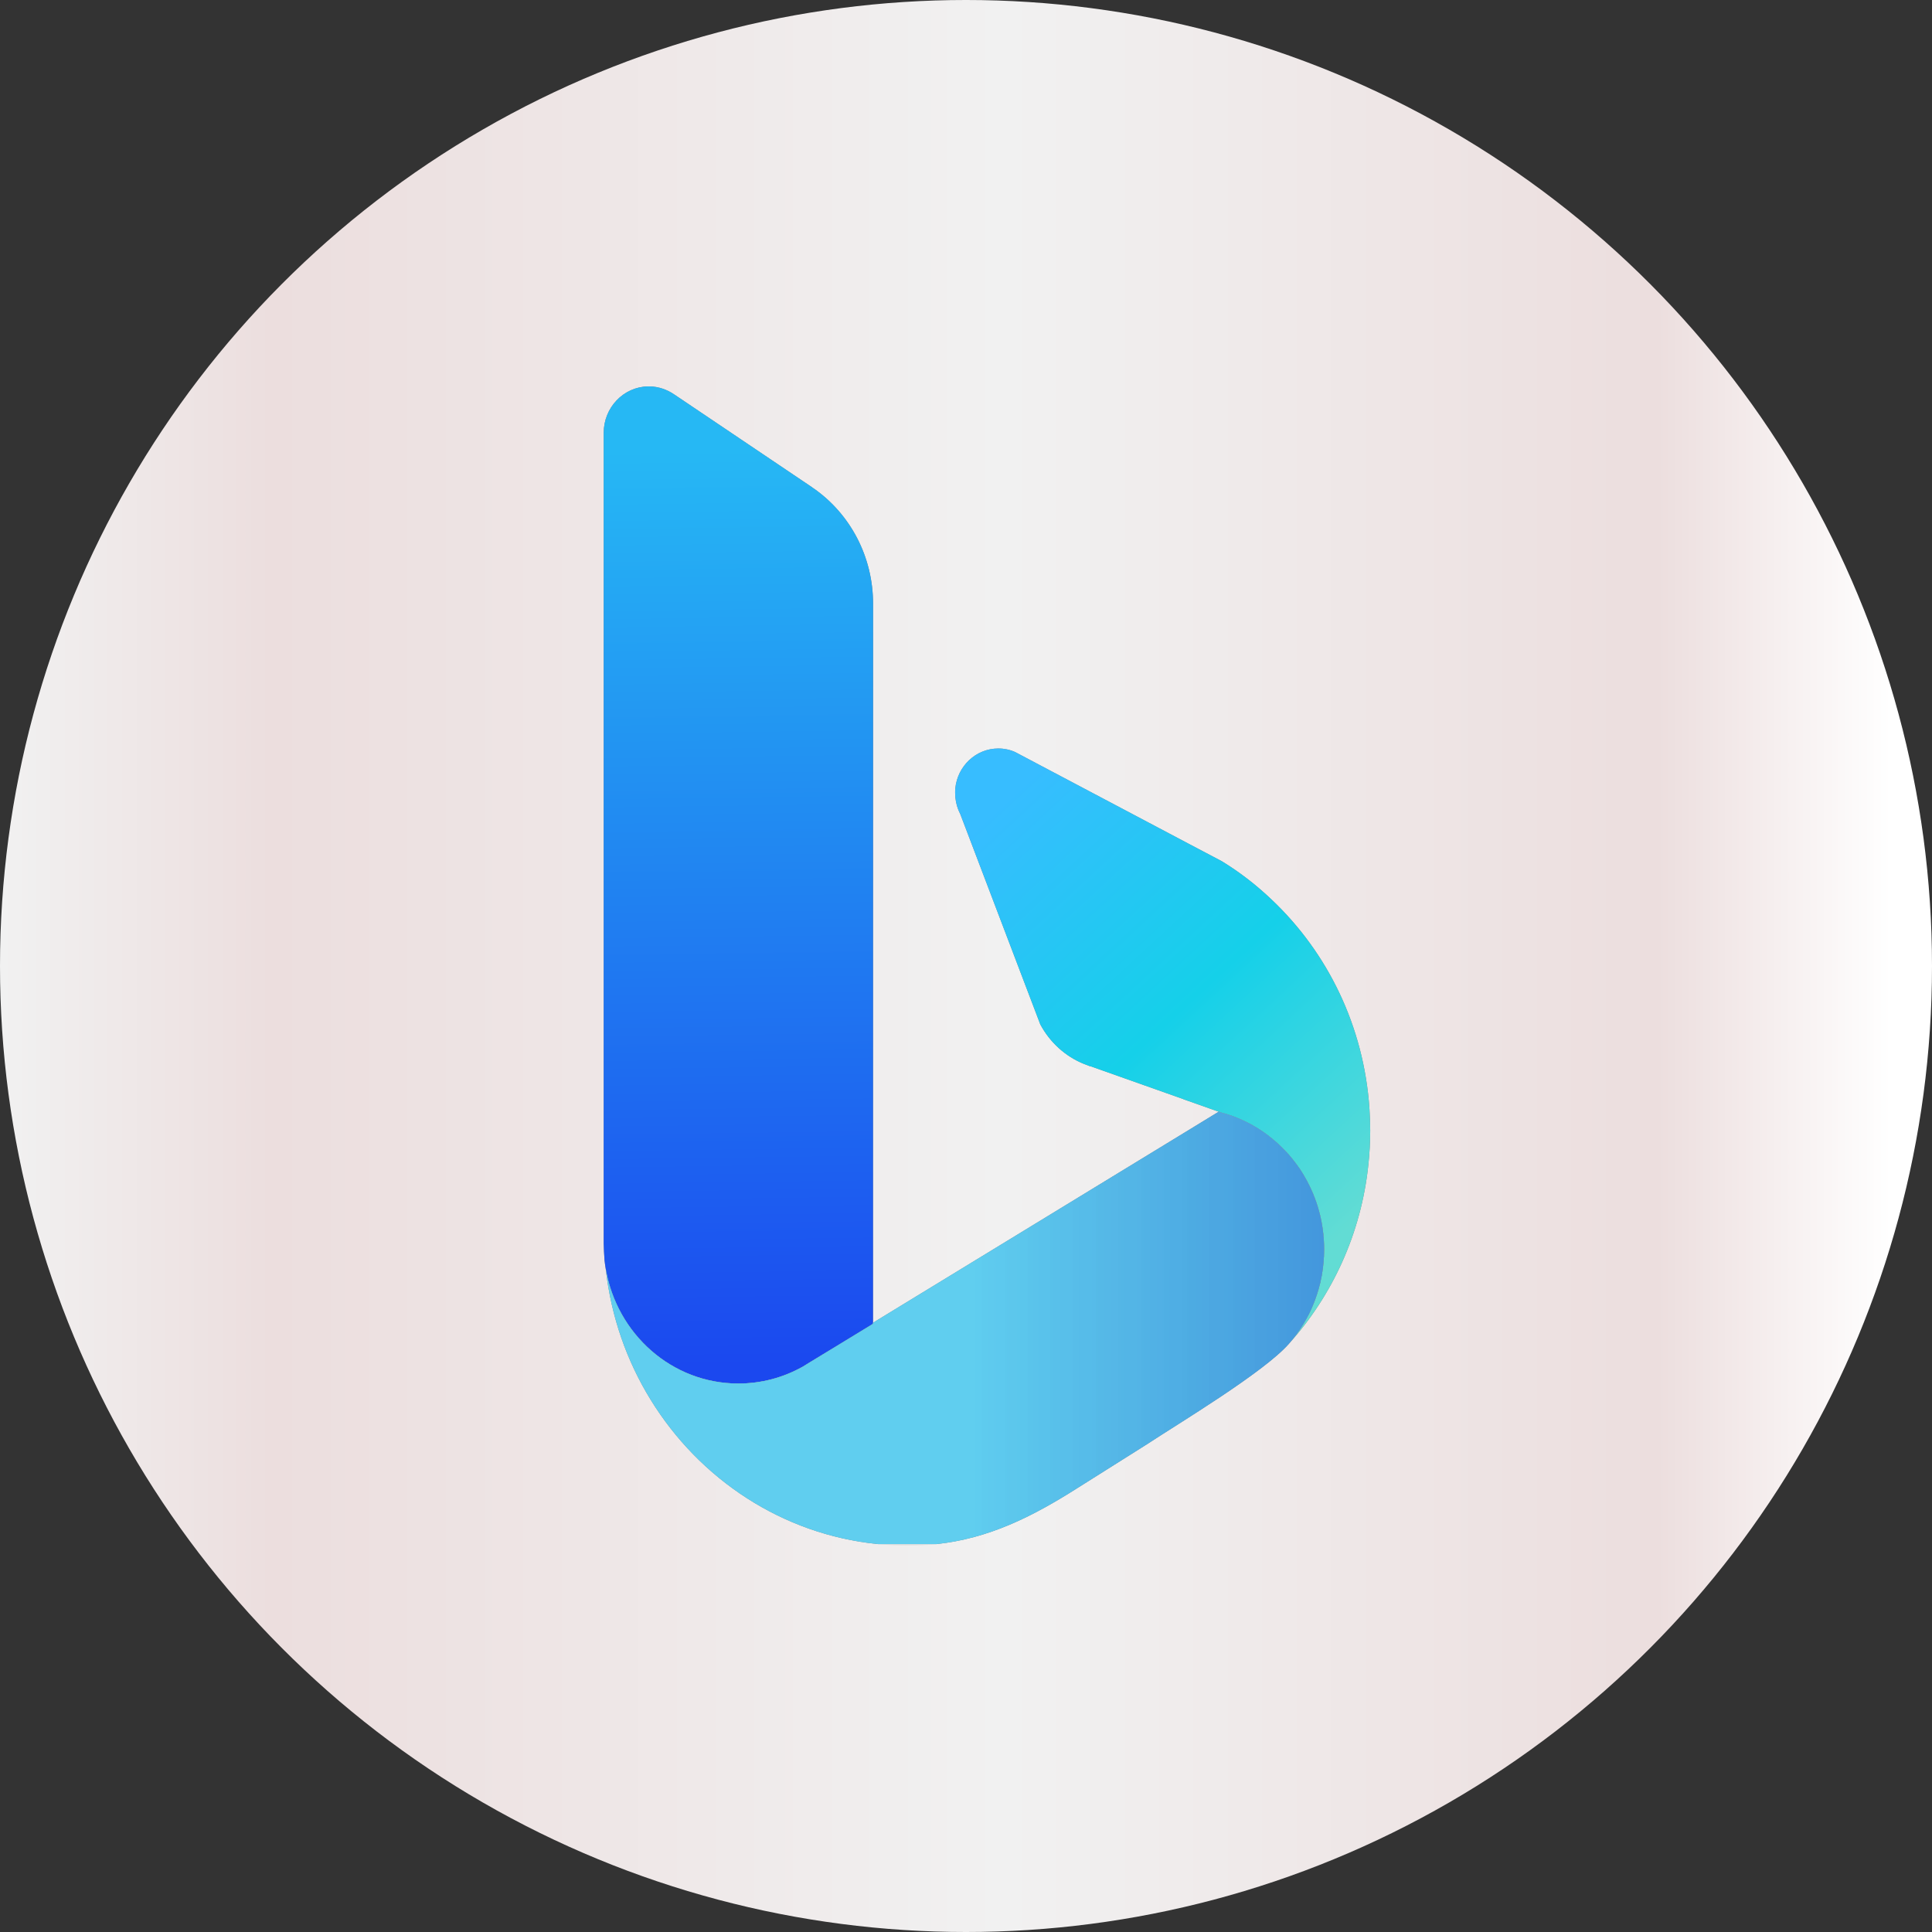
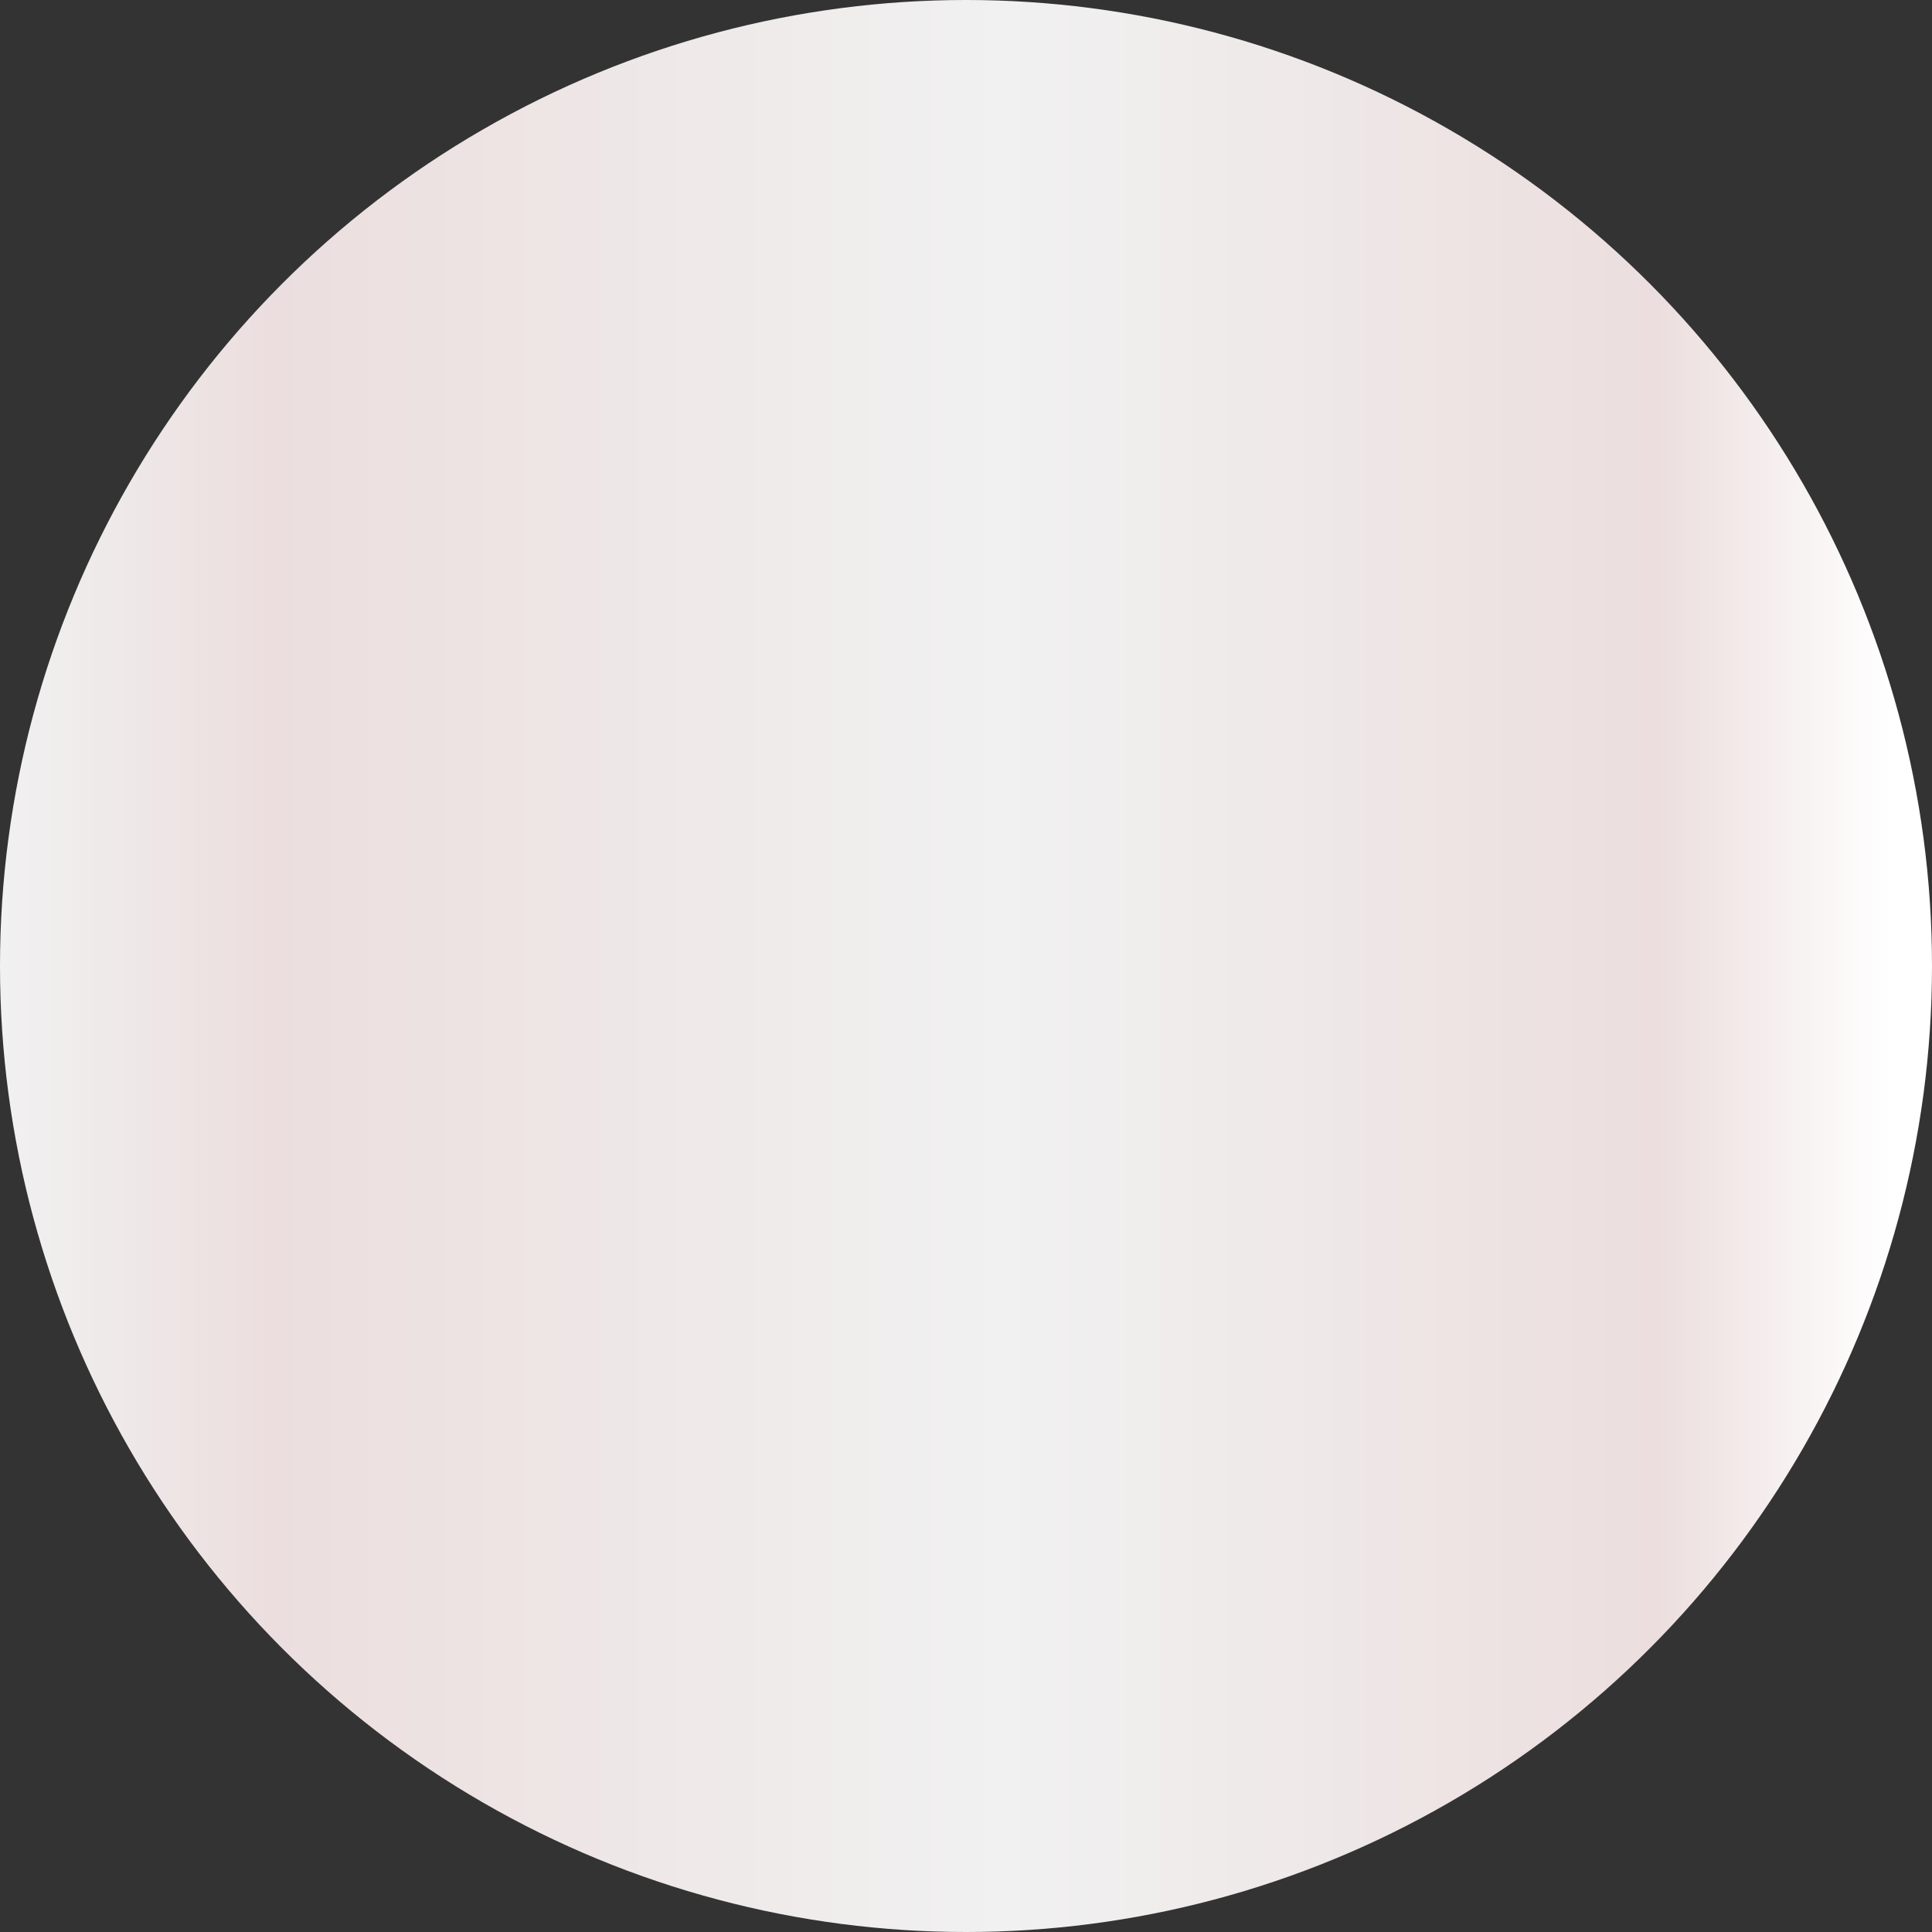
<svg xmlns="http://www.w3.org/2000/svg" width="50" height="50" viewBox="0 0 50 50" fill="none">
  <rect x="0" y="0" width="50" height="50" fill="#333333" stroke="none" />
  <g clip-path="url(#clip0_216_275)">
    <circle cx="25" cy="25" r="25" fill="url(#paint0_linear_216_275)" />
    <g clip-path="url(#clip1_216_275)">
      <path d="M24.723 20.404C24.719 20.44 24.719 20.481 24.719 20.521C24.719 20.677 24.749 20.828 24.804 20.965L24.852 21.069L25.046 21.578L26.048 24.212L26.923 26.512C27.172 26.977 27.572 27.341 28.054 27.535L28.203 27.592C28.209 27.594 28.219 27.594 28.227 27.596L30.624 28.445V28.447L31.54 28.771L31.603 28.793C31.605 28.793 31.609 28.795 31.611 28.795C31.792 28.842 31.969 28.905 32.138 28.982C32.529 29.156 32.883 29.403 33.186 29.705C33.308 29.825 33.42 29.954 33.524 30.093C33.612 30.208 33.693 30.33 33.766 30.457C34.085 31.004 34.269 31.647 34.269 32.331C34.269 32.454 34.263 32.572 34.251 32.692C34.247 32.745 34.241 32.796 34.233 32.846V32.851C34.225 32.904 34.215 32.96 34.205 33.014C34.195 33.067 34.186 33.12 34.174 33.172C34.172 33.178 34.17 33.184 34.168 33.19C34.157 33.244 34.143 33.296 34.129 33.349C34.116 33.399 34.1 33.45 34.082 33.499C34.067 33.552 34.048 33.604 34.027 33.655C34.01 33.707 33.988 33.761 33.965 33.811C33.9 33.965 33.823 34.113 33.736 34.255C33.624 34.44 33.497 34.615 33.355 34.778C34.479 33.532 35.227 31.924 35.413 30.145C35.444 29.853 35.461 29.557 35.461 29.259C35.461 29.069 35.453 28.881 35.441 28.692C35.299 26.558 34.355 24.65 32.916 23.288C32.519 22.909 32.085 22.572 31.618 22.287L30.737 21.823L26.27 19.462C26.133 19.401 25.985 19.37 25.836 19.371C25.257 19.371 24.78 19.825 24.723 20.404Z" fill="#7F7F7F" />
      <path d="M24.723 20.404C24.719 20.44 24.719 20.481 24.719 20.521C24.719 20.677 24.749 20.828 24.804 20.965L24.852 21.069L25.046 21.578L26.048 24.212L26.923 26.512C27.172 26.977 27.572 27.341 28.054 27.535L28.203 27.592C28.209 27.594 28.219 27.594 28.227 27.596L30.624 28.445V28.447L31.54 28.771L31.603 28.793C31.605 28.793 31.609 28.795 31.611 28.795C31.792 28.842 31.969 28.905 32.138 28.982C32.529 29.156 32.883 29.403 33.186 29.705C33.308 29.825 33.42 29.954 33.524 30.093C33.612 30.208 33.693 30.33 33.766 30.457C34.085 31.004 34.269 31.647 34.269 32.331C34.269 32.454 34.263 32.572 34.251 32.692C34.247 32.745 34.241 32.796 34.233 32.846V32.851C34.225 32.904 34.215 32.96 34.205 33.014C34.195 33.067 34.186 33.12 34.174 33.172C34.172 33.178 34.17 33.184 34.168 33.19C34.157 33.244 34.143 33.296 34.129 33.349C34.116 33.399 34.1 33.45 34.082 33.499C34.067 33.552 34.048 33.604 34.027 33.655C34.01 33.707 33.988 33.761 33.965 33.811C33.9 33.965 33.823 34.113 33.736 34.255C33.624 34.44 33.497 34.615 33.355 34.778C34.479 33.532 35.227 31.924 35.413 30.145C35.444 29.853 35.461 29.557 35.461 29.259C35.461 29.069 35.453 28.881 35.441 28.692C35.299 26.558 34.355 24.65 32.916 23.288C32.519 22.909 32.085 22.572 31.618 22.287L30.737 21.823L26.27 19.462C26.133 19.401 25.985 19.37 25.836 19.371C25.257 19.371 24.78 19.825 24.723 20.404Z" fill="url(#paint1_linear_216_275)" />
-       <path d="M16.77 10C16.135 10.012 15.624 10.547 15.624 11.202V32.172C15.627 32.318 15.635 32.463 15.645 32.609C15.654 32.687 15.664 32.767 15.678 32.845C15.968 34.528 17.39 35.805 19.107 35.805C19.709 35.805 20.274 35.647 20.767 35.373C20.77 35.37 20.776 35.367 20.778 35.367L20.956 35.257L21.676 34.82L22.593 34.26L22.595 15.628C22.595 14.39 21.993 13.299 21.072 12.65C21.05 12.636 21.029 12.622 21.01 12.606L17.444 10.205C17.263 10.082 17.046 10.005 16.812 10H16.77Z" fill="#7F7F7F" />
-       <path d="M16.77 10C16.135 10.012 15.624 10.547 15.624 11.202V32.172C15.627 32.318 15.635 32.463 15.645 32.609C15.654 32.687 15.664 32.767 15.678 32.845C15.968 34.528 17.39 35.805 19.107 35.805C19.709 35.805 20.274 35.647 20.767 35.373C20.77 35.37 20.776 35.367 20.778 35.367L20.956 35.257L21.676 34.82L22.593 34.26L22.595 15.628C22.595 14.39 21.993 13.299 21.072 12.65C21.05 12.636 21.029 12.622 21.01 12.606L17.444 10.205C17.263 10.082 17.046 10.005 16.812 10H16.77Z" fill="url(#paint2_linear_216_275)" />
-       <path d="M30.909 29.157L22.711 34.161L22.593 34.235V34.261L21.676 34.82L20.956 35.258L20.779 35.368L20.767 35.374C20.275 35.65 19.71 35.806 19.108 35.806C17.391 35.806 15.968 34.529 15.678 32.845C15.816 34.077 16.223 35.224 16.838 36.223C18.104 38.281 20.245 39.712 22.722 39.961H24.236C25.576 39.817 26.695 39.265 27.87 38.519L29.678 37.38C30.493 36.842 32.703 35.52 33.355 34.778C33.496 34.616 33.624 34.442 33.736 34.255C33.822 34.114 33.9 33.965 33.965 33.811C33.986 33.759 34.007 33.708 34.027 33.656C34.046 33.604 34.064 33.552 34.082 33.499C34.116 33.398 34.143 33.296 34.169 33.191C34.182 33.132 34.194 33.073 34.206 33.014C34.245 32.793 34.267 32.566 34.267 32.331C34.267 31.646 34.083 31.004 33.765 30.457C33.693 30.33 33.612 30.208 33.523 30.093C33.42 29.954 33.307 29.826 33.185 29.706C32.883 29.404 32.529 29.156 32.138 28.982C31.969 28.905 31.792 28.842 31.611 28.796C31.609 28.796 31.605 28.793 31.603 28.793L31.54 28.771L30.909 29.157Z" fill="#7F7F7F" />
      <path d="M30.909 29.157L22.711 34.161L22.593 34.235V34.261L21.676 34.82L20.956 35.258L20.779 35.368L20.767 35.374C20.275 35.65 19.71 35.806 19.108 35.806C17.391 35.806 15.968 34.529 15.678 32.845C15.816 34.077 16.223 35.224 16.838 36.223C18.104 38.281 20.245 39.712 22.722 39.961H24.236C25.576 39.817 26.695 39.265 27.87 38.519L29.678 37.38C30.493 36.842 32.703 35.52 33.355 34.778C33.496 34.616 33.624 34.442 33.736 34.255C33.822 34.114 33.9 33.965 33.965 33.811C33.986 33.759 34.007 33.708 34.027 33.656C34.046 33.604 34.064 33.552 34.082 33.499C34.116 33.398 34.143 33.296 34.169 33.191C34.182 33.132 34.194 33.073 34.206 33.014C34.245 32.793 34.267 32.566 34.267 32.331C34.267 31.646 34.083 31.004 33.765 30.457C33.693 30.33 33.612 30.208 33.523 30.093C33.42 29.954 33.307 29.826 33.185 29.706C32.883 29.404 32.529 29.156 32.138 28.982C31.969 28.905 31.792 28.842 31.611 28.796C31.609 28.796 31.605 28.793 31.603 28.793L31.54 28.771L30.909 29.157Z" fill="url(#paint3_linear_216_275)" />
-       <path opacity="0.15" d="M34.267 32.331C34.267 32.566 34.245 32.794 34.206 33.014C34.194 33.073 34.182 33.132 34.169 33.191C34.143 33.296 34.116 33.398 34.082 33.499C34.064 33.552 34.046 33.604 34.027 33.655C34.008 33.708 33.986 33.759 33.964 33.811C33.899 33.965 33.823 34.113 33.736 34.255C33.624 34.441 33.497 34.616 33.355 34.778C32.703 35.52 30.493 36.842 29.678 37.38L27.87 38.519C26.545 39.359 25.293 39.955 23.713 39.996C23.639 39.998 23.566 40 23.493 40C23.391 40 23.291 39.998 23.19 39.994C20.515 39.889 18.183 38.409 16.838 36.223C16.209 35.202 15.812 34.047 15.678 32.845C15.968 34.529 17.391 35.806 19.108 35.806C19.71 35.806 20.275 35.649 20.767 35.374L20.779 35.367L20.956 35.258L21.676 34.82L22.593 34.261V34.235L22.711 34.161L30.909 29.157L31.54 28.771L31.603 28.793C31.605 28.793 31.609 28.796 31.611 28.796C31.792 28.842 31.969 28.905 32.138 28.982C32.529 29.156 32.882 29.404 33.185 29.706C33.307 29.826 33.42 29.955 33.523 30.093C33.612 30.208 33.693 30.33 33.765 30.457C34.083 31.004 34.267 31.646 34.267 32.331Z" fill="#7F7F7F" />
+       <path opacity="0.15" d="M34.267 32.331C34.267 32.566 34.245 32.794 34.206 33.014C34.194 33.073 34.182 33.132 34.169 33.191C34.143 33.296 34.116 33.398 34.082 33.499C34.064 33.552 34.046 33.604 34.027 33.655C34.008 33.708 33.986 33.759 33.964 33.811C33.899 33.965 33.823 34.113 33.736 34.255C33.624 34.441 33.497 34.616 33.355 34.778C32.703 35.52 30.493 36.842 29.678 37.38L27.87 38.519C26.545 39.359 25.293 39.955 23.713 39.996C23.639 39.998 23.566 40 23.493 40C23.391 40 23.291 39.998 23.19 39.994C16.209 35.202 15.812 34.047 15.678 32.845C15.968 34.529 17.391 35.806 19.108 35.806C19.71 35.806 20.275 35.649 20.767 35.374L20.779 35.367L20.956 35.258L21.676 34.82L22.593 34.261V34.235L22.711 34.161L30.909 29.157L31.54 28.771L31.603 28.793C31.605 28.793 31.609 28.796 31.611 28.796C31.792 28.842 31.969 28.905 32.138 28.982C32.529 29.156 32.882 29.404 33.185 29.706C33.307 29.826 33.42 29.955 33.523 30.093C33.612 30.208 33.693 30.33 33.765 30.457C34.083 31.004 34.267 31.646 34.267 32.331Z" fill="#7F7F7F" />
      <path opacity="0.15" d="M34.267 32.331C34.267 32.566 34.245 32.794 34.206 33.014C34.194 33.073 34.182 33.132 34.169 33.191C34.143 33.296 34.116 33.398 34.082 33.499C34.064 33.552 34.046 33.604 34.027 33.655C34.008 33.708 33.986 33.759 33.964 33.811C33.899 33.965 33.823 34.113 33.736 34.255C33.624 34.441 33.497 34.616 33.355 34.778C32.703 35.52 30.493 36.842 29.678 37.38L27.87 38.519C26.545 39.359 25.293 39.955 23.713 39.996C23.639 39.998 23.566 40 23.493 40C23.391 40 23.291 39.998 23.19 39.994C20.515 39.889 18.183 38.409 16.838 36.223C16.209 35.202 15.812 34.047 15.678 32.845C15.968 34.529 17.391 35.806 19.108 35.806C19.71 35.806 20.275 35.649 20.767 35.374L20.779 35.367L20.956 35.258L21.676 34.82L22.593 34.261V34.235L22.711 34.161L30.909 29.157L31.54 28.771L31.603 28.793C31.605 28.793 31.609 28.796 31.611 28.796C31.792 28.842 31.969 28.905 32.138 28.982C32.529 29.156 32.882 29.404 33.185 29.706C33.307 29.826 33.42 29.955 33.523 30.093C33.612 30.208 33.693 30.33 33.765 30.457C34.083 31.004 34.267 31.646 34.267 32.331Z" fill="url(#paint4_linear_216_275)" />
    </g>
  </g>
  <defs>
    <linearGradient id="paint0_linear_216_275" x1="-1.86265e-07" y1="25" x2="48.961" y2="25" gradientUnits="userSpaceOnUse">
      <stop stop-color="#F1F1F1" />
      <stop offset="0.144" stop-color="#ECDEDE" />
      <stop offset="0.531" stop-color="#F1F1F1" />
      <stop offset="0.876" stop-color="#ECDEDE" />
      <stop offset="1" stop-color="white" />
    </linearGradient>
    <linearGradient id="paint1_linear_216_275" x1="26.049" y1="20.655" x2="35.666" y2="31.062" gradientUnits="userSpaceOnUse">
      <stop stop-color="#37BDFF" />
      <stop offset="0.25" stop-color="#26C6F4" />
      <stop offset="0.5" stop-color="#15D0E9" />
      <stop offset="0.75" stop-color="#3BD6DF" />
      <stop offset="1" stop-color="#62DCD4" />
    </linearGradient>
    <linearGradient id="paint2_linear_216_275" x1="19.588" y1="35.352" x2="19.27" y2="11.634" gradientUnits="userSpaceOnUse">
      <stop stop-color="#1B48EF" />
      <stop offset="0.5" stop-color="#2080F1" />
      <stop offset="1" stop-color="#26B8F4" />
    </linearGradient>
    <linearGradient id="paint3_linear_216_275" x1="24.973" y1="34.366" x2="47.511" y2="34.366" gradientUnits="userSpaceOnUse">
      <stop stop-color="#39D2FF" />
      <stop offset="0.5" stop-color="#248FFA" />
      <stop offset="1" stop-color="#104CF5" />
    </linearGradient>
    <linearGradient id="paint4_linear_216_275" x1="24.973" y1="34.366" x2="47.511" y2="34.366" gradientUnits="userSpaceOnUse">
      <stop stop-color="white" />
      <stop offset="1" />
    </linearGradient>
    <clipPath id="clip0_216_275">
      <rect width="50" height="50" fill="white" />
    </clipPath>
    <clipPath id="clip1_216_275">
-       <rect width="22" height="30" fill="white" transform="translate(14 10)" />
-     </clipPath>
+       </clipPath>
  </defs>
</svg>